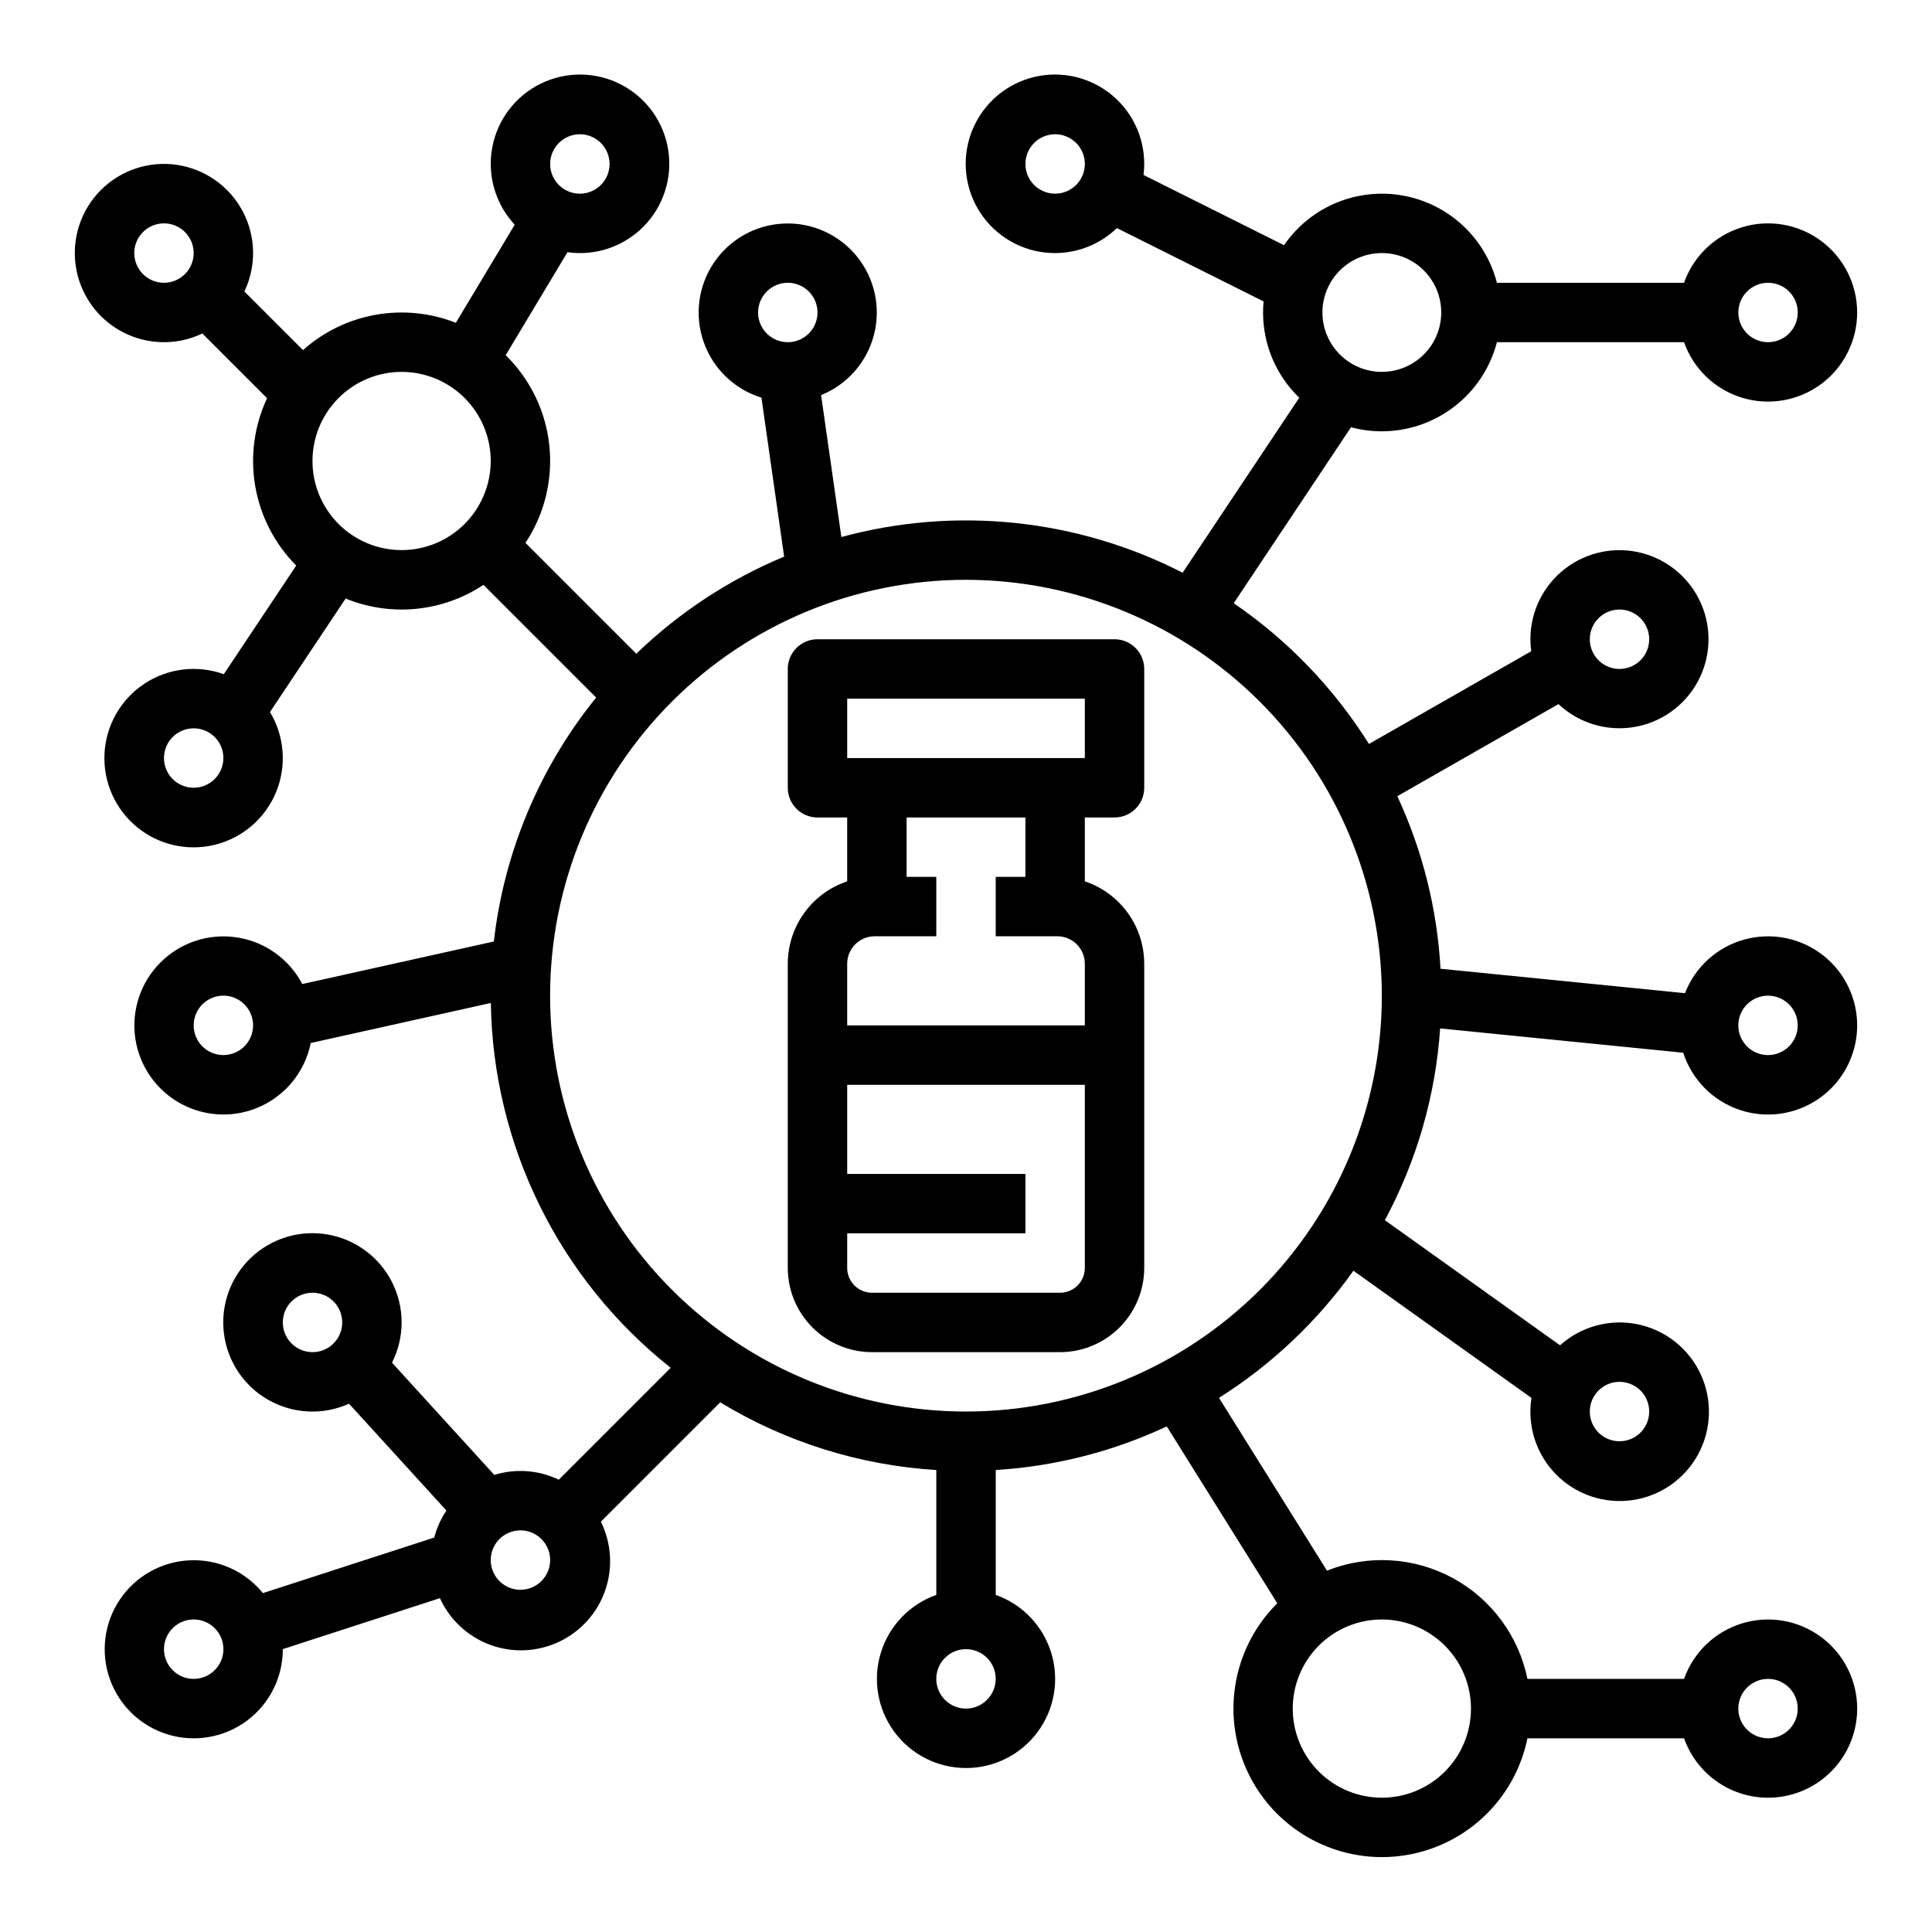
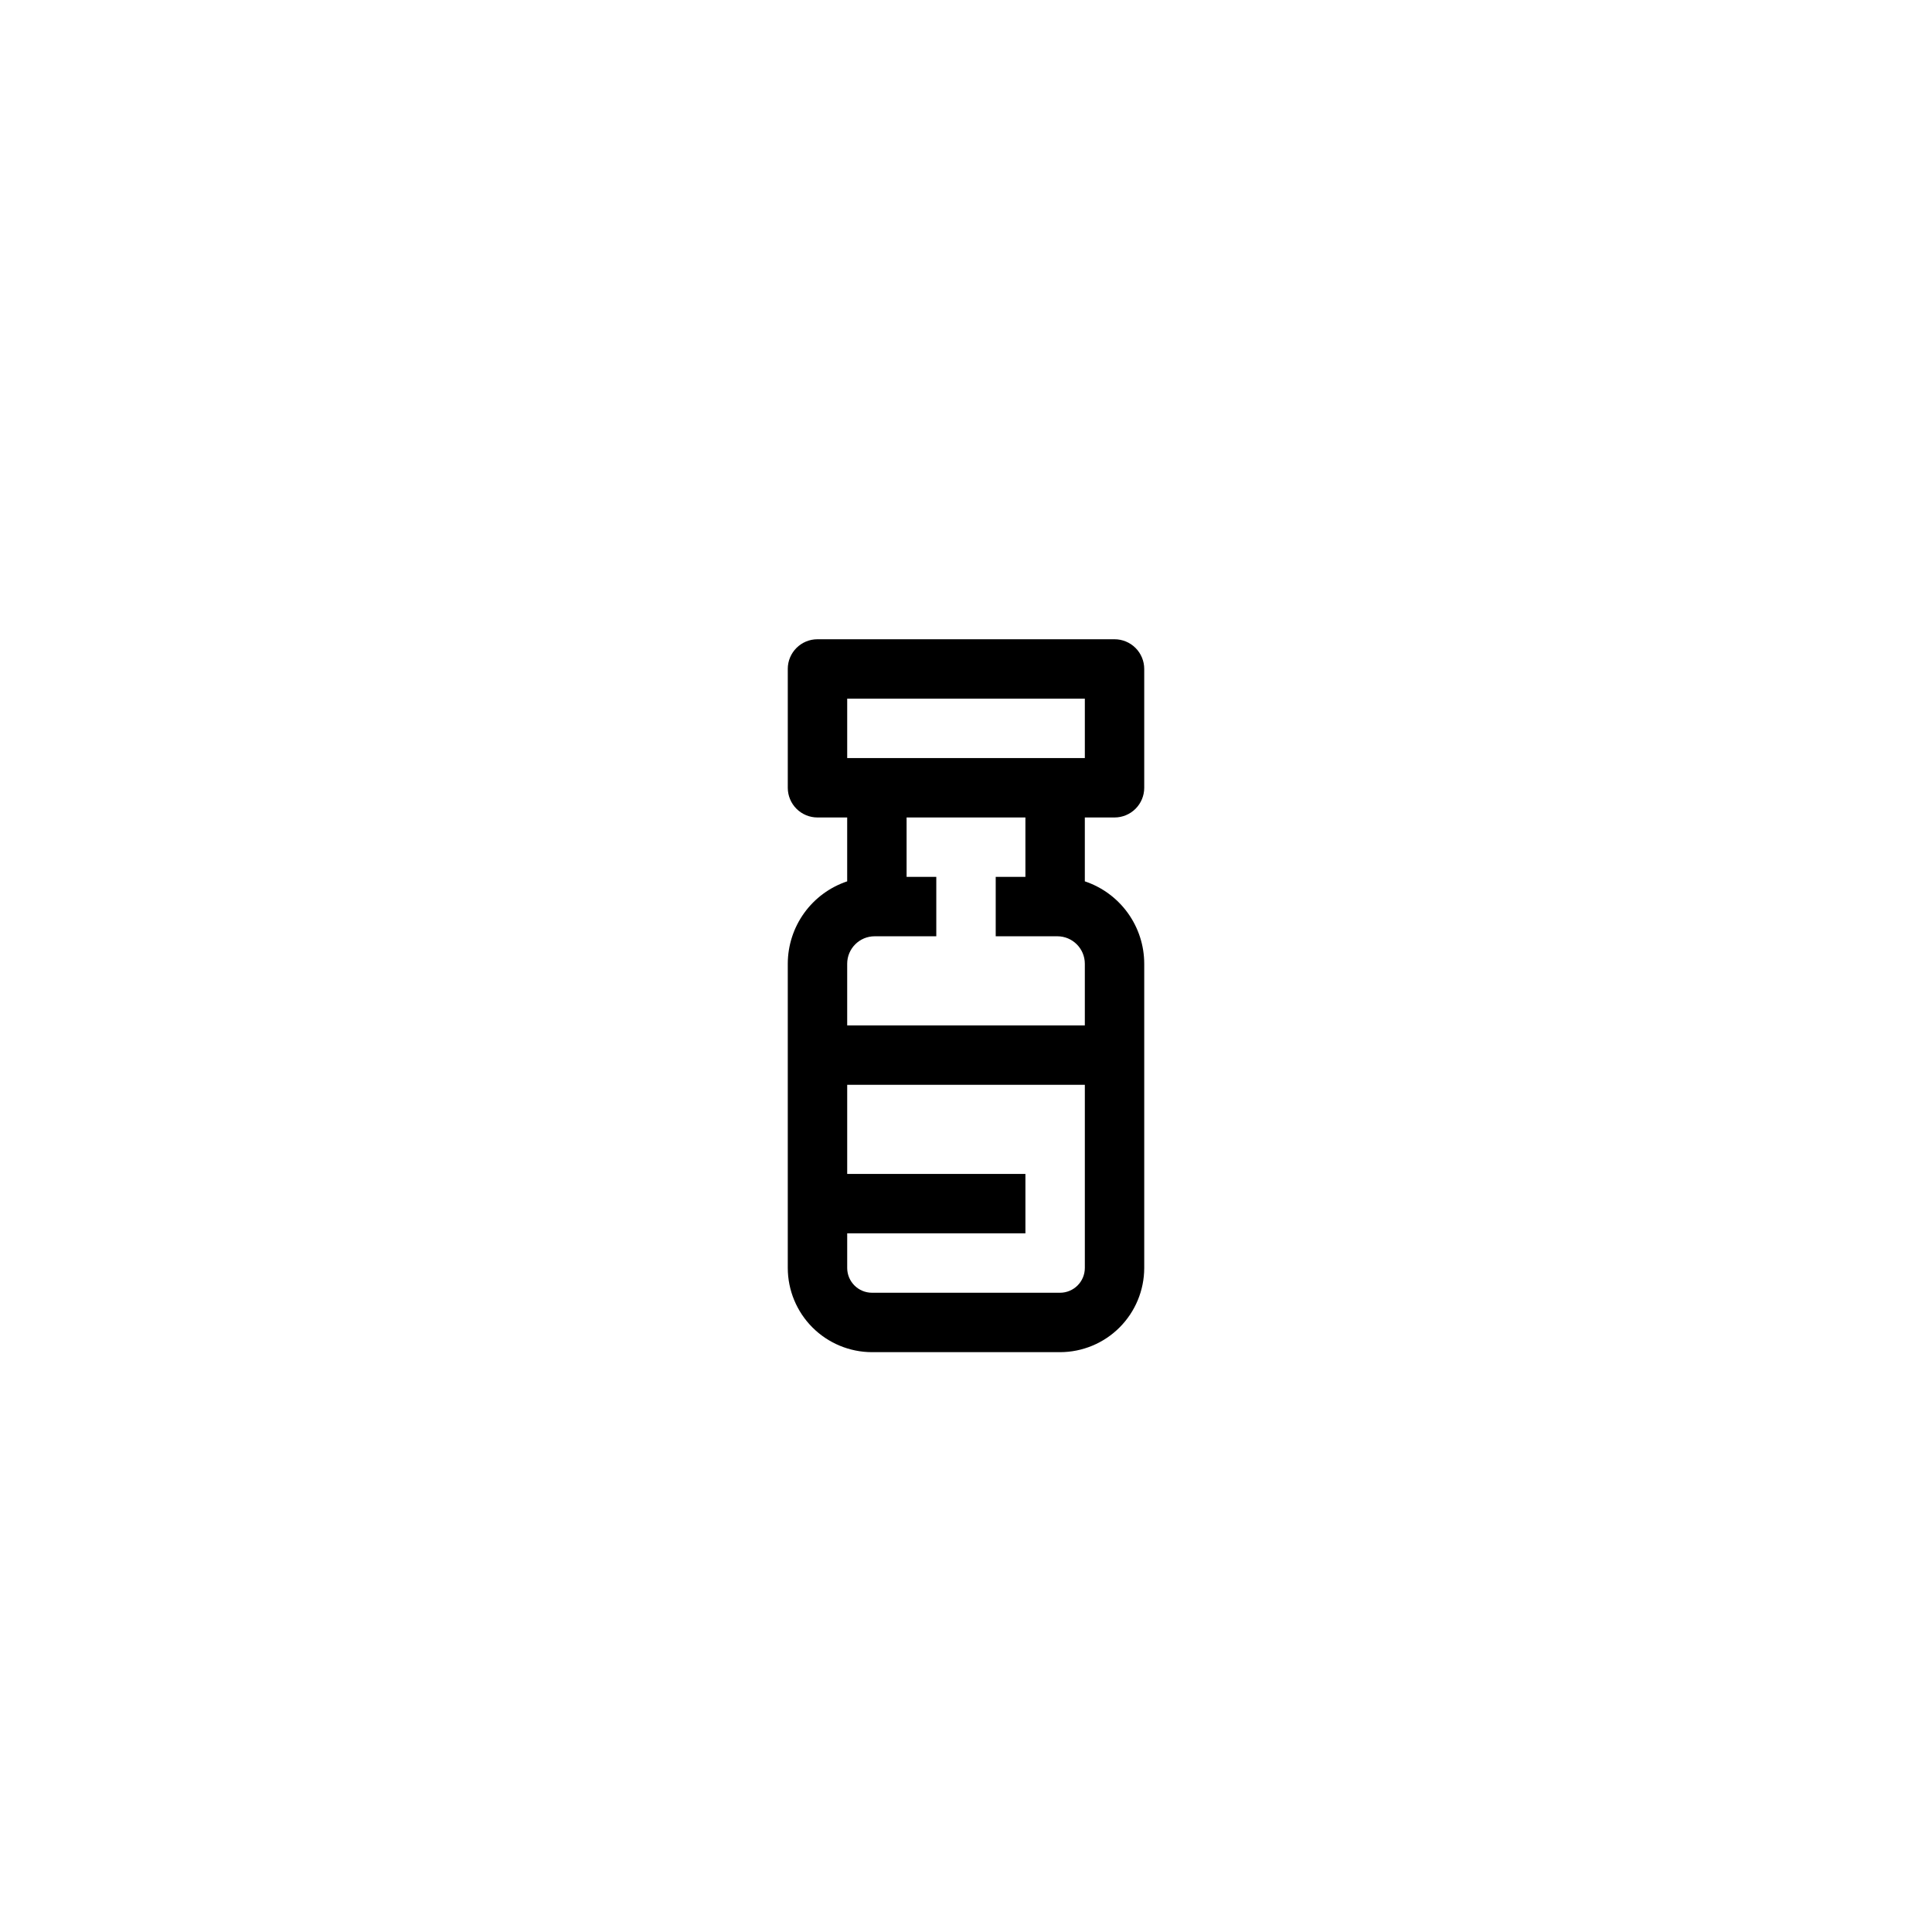
<svg xmlns="http://www.w3.org/2000/svg" fill="#000000" width="800px" height="800px" version="1.1" viewBox="144 144 512 512">
  <g>
    <path d="m352.77 321.28v31.488c0 2.09 0.832 4.09 2.305 5.566 1.477 1.477 3.481 2.305 5.566 2.305h7.871v16.926h0.004c-4.582 1.531-8.566 4.461-11.391 8.379-2.824 3.918-4.348 8.625-4.356 13.453v80.621c0.008 5.918 2.359 11.59 6.543 15.773 4.184 4.184 9.859 6.539 15.773 6.547h49.832c5.918-0.008 11.59-2.359 15.773-6.543 4.184-4.188 6.535-9.859 6.543-15.773v-80.621c-0.004-4.832-1.527-9.535-4.352-13.453-2.828-3.918-6.812-6.852-11.391-8.383v-16.926h7.871c2.086 0 4.09-0.828 5.566-2.305 1.477-1.477 2.305-3.477 2.305-5.566v-31.488c0-2.086-0.828-4.09-2.305-5.566-1.477-1.477-3.481-2.305-5.566-2.305h-78.723c-4.348 0-7.871 3.523-7.871 7.871zm72.148 165.31h-49.832c-3.629-0.004-6.566-2.945-6.57-6.57v-9.172h47.23v-15.746h-47.23v-23.613h62.977v48.531c-0.004 3.625-2.945 6.566-6.574 6.57zm-9.172-110.21h-7.871v15.742h16.344c4.016 0.008 7.266 3.258 7.273 7.273v16.344h-62.977v-16.344c0.004-4.016 3.258-7.266 7.269-7.273h16.344v-15.742h-7.871v-15.746h31.488zm-47.23-47.23h62.977v15.742h-62.977z" />
-     <path d="m510.21 258.3c6.981-0.008 13.758-2.332 19.273-6.606 5.519-4.273 9.465-10.254 11.219-17.008h49.582c2.496 7.059 8.191 12.516 15.352 14.707 7.16 2.191 14.938 0.859 20.957-3.594 6.019-4.453 9.574-11.5 9.574-18.988s-3.555-14.531-9.574-18.984c-6.019-4.453-13.797-5.789-20.957-3.598-7.16 2.195-12.855 7.652-15.352 14.711h-49.582c-2.023-7.84-6.988-14.602-13.867-18.875-6.879-4.273-15.141-5.731-23.066-4.07s-14.906 6.309-19.492 12.984l-37.23-18.613c0.938-7.445-1.711-14.891-7.141-20.07-5.426-5.18-12.992-7.477-20.383-6.191-7.394 1.285-13.738 6-17.098 12.711-3.363 6.707-3.34 14.613 0.055 21.305 3.394 6.688 9.766 11.371 17.164 12.621 7.398 1.246 14.949-1.09 20.352-6.297l38.867 19.434c-0.09 0.969-0.141 1.945-0.141 2.934-0.004 8.523 3.457 16.676 9.59 22.594l-30.91 46.367h-0.004c-27.91-14.305-60.16-17.676-90.43-9.453l-5.371-37.609c6.934-2.805 12.133-8.727 14.008-15.965 1.875-7.242 0.211-14.941-4.492-20.762-4.699-5.816-11.879-9.059-19.352-8.746-7.477 0.316-14.355 4.156-18.551 10.348-4.195 6.191-5.207 14.008-2.727 21.062 2.481 7.059 8.156 12.52 15.305 14.73l6.019 42.133v-0.004c-14.551 6.062-27.836 14.789-39.176 25.734l-29.375-29.375c5.043-7.606 7.277-16.734 6.324-25.809-0.957-9.078-5.047-17.539-11.566-23.93l16.375-27.293c7.43 1.055 14.914-1.48 20.18-6.824 5.262-5.348 7.68-12.871 6.512-20.281-1.168-7.414-5.781-13.828-12.434-17.297-6.652-3.469-14.559-3.578-21.301-0.289-6.746 3.285-11.531 9.574-12.898 16.949-1.371 7.379 0.84 14.965 5.957 20.453l-15.598 25.996h-0.004c-6.758-2.66-14.125-3.394-21.277-2.117-7.152 1.277-13.809 4.516-19.227 9.352l-15.535-15.531c3.231-6.762 3.062-14.652-0.453-21.27-3.516-6.613-9.957-11.172-17.367-12.281-7.41-1.109-14.906 1.363-20.203 6.66s-7.766 12.793-6.656 20.203c1.105 7.406 5.664 13.852 12.281 17.367 6.613 3.512 14.504 3.684 21.266 0.453l17.148 17.148c-3.418 7.293-4.508 15.457-3.125 23.391 1.383 7.934 5.168 15.25 10.848 20.957l-19.195 28.793c-7.047-2.535-14.883-1.582-21.117 2.574s-10.133 11.023-10.5 18.508c-0.371 7.484 2.832 14.699 8.625 19.449 5.797 4.75 13.5 6.473 20.766 4.641 7.266-1.832 13.23-6.996 16.086-13.926 2.852-6.93 2.25-14.801-1.621-21.215l20.051-30.078c12.023 4.91 25.699 3.555 36.527-3.625l29.867 29.867h-0.004c-15 18.531-24.406 40.953-27.113 64.641l-50.766 11.277c-3.477-6.625-9.891-11.207-17.281-12.352-7.394-1.145-14.891 1.281-20.211 6.543-5.32 5.258-7.832 12.73-6.769 20.133 1.062 7.406 5.574 13.871 12.156 17.422 6.586 3.551 14.465 3.773 21.234 0.594 6.773-3.176 11.637-9.375 13.113-16.711l47.723-10.605h0.004c0.574 37.746 18.074 73.238 47.668 96.68l-29.648 29.645c-5.34-2.551-11.445-3.004-17.105-1.266l-27.113-29.742h0.004c3.387-6.688 3.398-14.586 0.035-21.285-3.363-6.695-9.703-11.402-17.09-12.684-7.383-1.281-14.938 1.02-20.359 6.195-5.422 5.18-8.062 12.621-7.125 20.055 0.938 7.438 5.352 13.988 11.887 17.656 6.539 3.664 14.426 4.016 21.262 0.938l25.809 28.312h0.004c-1.473 2.191-2.562 4.609-3.231 7.16l-45.406 14.727c-4.715-5.809-11.906-9.035-19.379-8.699-7.473 0.336-14.348 4.191-18.523 10.398s-5.164 14.027-2.66 21.078c2.504 7.051 8.203 12.492 15.359 14.676 7.156 2.18 14.922 0.84 20.934-3.617 6.012-4.453 9.555-11.496 9.547-18.977v-0.02l41.629-13.504c2.625 5.758 7.453 10.223 13.398 12.395 5.945 2.168 12.512 1.859 18.23-0.859 5.715-2.715 10.102-7.613 12.176-13.59 2.074-5.981 1.66-12.543-1.148-18.215l31.633-31.629c17.352 10.539 37.004 16.695 57.266 17.938v33.094c-7.059 2.496-12.516 8.195-14.707 15.355-2.191 7.16-0.859 14.934 3.594 20.957 4.453 6.019 11.5 9.57 18.988 9.57s14.531-3.551 18.984-9.57c4.453-6.023 5.789-13.797 3.598-20.957-2.195-7.16-7.652-12.859-14.711-15.355v-33.094c15.703-0.965 31.082-4.887 45.328-11.555l29.289 46.863h0.004c-8.836 8.777-12.996 21.219-11.215 33.547 1.781 12.324 9.293 23.082 20.25 29 10.961 5.914 24.074 6.297 35.355 1.023 11.285-5.273 19.406-15.574 21.898-27.777h41.508-0.004c2.496 7.059 8.195 12.516 15.355 14.711 7.16 2.191 14.934 0.855 20.953-3.598 6.023-4.453 9.574-11.496 9.574-18.984s-3.551-14.535-9.574-18.988c-6.019-4.453-13.793-5.785-20.953-3.594s-12.859 7.648-15.355 14.707h-41.504c-2.328-11.422-9.598-21.223-19.855-26.762-10.254-5.539-22.438-6.242-33.266-1.926l-28.621-45.789c13.953-8.809 26.055-20.254 35.625-33.691l47.18 33.699c-1.16 7.406 1.254 14.926 6.516 20.27 5.258 5.344 12.742 7.875 20.164 6.828 7.426-1.047 13.914-5.547 17.492-12.137 3.578-6.59 3.82-14.484 0.656-21.281s-9.363-11.691-16.707-13.195c-7.348-1.5-14.969 0.566-20.551 5.574l-46.426-33.16h0.004c8.453-15.699 13.449-33.027 14.656-50.816l64.418 6.441c2.293 7.125 7.828 12.742 14.922 15.141 7.09 2.394 14.898 1.289 21.043-2.988 6.148-4.273 9.902-11.207 10.121-18.691 0.223-7.484-3.117-14.629-9.004-19.254-5.883-4.629-13.613-6.195-20.832-4.219-7.223 1.973-13.078 7.254-15.785 14.234l-64.785-6.477c-0.883-15.832-4.766-31.352-11.449-45.73l42.707-24.402c5.316 4.992 12.641 7.25 19.848 6.113 7.203-1.141 13.477-5.547 16.992-11.941 3.516-6.391 3.879-14.047 0.98-20.742-2.898-6.695-8.727-11.672-15.793-13.488-7.066-1.812-14.574-0.254-20.336 4.219-5.762 4.473-9.133 11.359-9.129 18.652 0.004 1.062 0.074 2.125 0.219 3.176l-43 24.574c-9.262-14.766-21.465-27.465-35.848-37.305l31.086-46.633c2.668 0.719 5.418 1.086 8.184 1.082zm102.34-39.359c3.184 0 6.055 1.918 7.273 4.859 1.219 2.941 0.543 6.328-1.707 8.578-2.25 2.254-5.637 2.926-8.578 1.707s-4.859-4.09-4.859-7.273c0.004-4.344 3.527-7.867 7.871-7.871zm-188.93-23.617c-3.184 0-6.055-1.918-7.273-4.859-1.215-2.941-0.543-6.324 1.707-8.578 2.254-2.25 5.637-2.926 8.582-1.707 2.941 1.219 4.859 4.09 4.859 7.273-0.008 4.348-3.527 7.867-7.875 7.871zm-70.848 23.617c3.184 0 6.055 1.918 7.273 4.859 1.219 2.941 0.547 6.328-1.707 8.578-2.25 2.254-5.637 2.926-8.578 1.707s-4.859-4.09-4.859-7.273c0.004-4.344 3.527-7.867 7.871-7.871zm-55.102-39.359c3.184 0 6.051 1.918 7.269 4.859s0.547 6.328-1.703 8.578c-2.254 2.254-5.641 2.926-8.582 1.707-2.941-1.219-4.859-4.09-4.859-7.273 0.008-4.344 3.527-7.867 7.875-7.871zm-102.34 409.34c-3.184 0-6.051-1.918-7.269-4.859s-0.547-6.328 1.703-8.578c2.254-2.25 5.641-2.926 8.582-1.707s4.859 4.09 4.859 7.273c-0.008 4.348-3.527 7.867-7.875 7.871zm23.617-94.465c0-3.184 1.918-6.051 4.859-7.269 2.941-1.219 6.328-0.547 8.578 1.703 2.254 2.254 2.926 5.641 1.707 8.582-1.219 2.941-4.09 4.859-7.273 4.859-4.344-0.008-7.867-3.527-7.871-7.875zm62.977 70.848v0.004c-3.184 0-6.055-1.918-7.273-4.859s-0.543-6.328 1.707-8.582c2.25-2.25 5.637-2.922 8.578-1.703 2.941 1.215 4.859 4.086 4.859 7.269-0.004 4.348-3.523 7.867-7.871 7.875zm330.62 23.617c3.184 0 6.055 1.918 7.273 4.859s0.543 6.328-1.707 8.582c-2.25 2.25-5.637 2.922-8.578 1.703s-4.859-4.086-4.859-7.269c0.004-4.348 3.527-7.867 7.871-7.875zm-78.719 7.871v0.004c0 6.262-2.488 12.27-6.918 16.699-4.43 4.426-10.438 6.914-16.699 6.914s-12.27-2.488-16.699-6.914c-4.43-4.43-6.918-10.438-6.918-16.699 0-6.266 2.488-12.273 6.918-16.699 4.43-4.43 10.438-6.918 16.699-6.918 6.262 0.008 12.262 2.496 16.691 6.926 4.426 4.426 6.918 10.43 6.926 16.691zm39.359-86.594v0.004c3.184 0 6.055 1.918 7.273 4.859s0.543 6.328-1.707 8.578c-2.254 2.254-5.637 2.926-8.578 1.707s-4.859-4.09-4.859-7.273c0.004-4.344 3.523-7.867 7.871-7.871zm0-204.67v0.004c3.184 0 6.055 1.918 7.273 4.859 1.219 2.941 0.543 6.328-1.707 8.578-2.254 2.25-5.637 2.926-8.578 1.707s-4.859-4.09-4.859-7.273c0.004-4.344 3.523-7.867 7.871-7.871zm-385.73-86.59c-3.184 0-6.055-1.918-7.273-4.859-1.219-2.941-0.543-6.328 1.707-8.578 2.254-2.25 5.637-2.926 8.578-1.707s4.859 4.09 4.859 7.273c-0.004 4.344-3.523 7.867-7.871 7.871zm7.871 133.82c-3.184 0-6.051-1.918-7.269-4.859s-0.547-6.328 1.703-8.578c2.254-2.25 5.641-2.926 8.582-1.707s4.859 4.09 4.859 7.273c-0.008 4.344-3.527 7.867-7.875 7.871zm55.105-62.977c-6.262 0-12.27-2.488-16.699-6.914-4.43-4.43-6.918-10.438-6.918-16.699 0-6.266 2.488-12.273 6.918-16.699 4.43-4.43 10.438-6.918 16.699-6.918 6.266 0 12.27 2.488 16.699 6.918 4.43 4.426 6.918 10.434 6.918 16.699-0.008 6.258-2.5 12.262-6.926 16.688-4.426 4.43-10.43 6.918-16.691 6.926zm-47.23 133.82c-3.184 0-6.055-1.918-7.273-4.859s-0.547-6.328 1.707-8.578c2.25-2.25 5.637-2.926 8.578-1.707 2.941 1.219 4.859 4.09 4.859 7.273-0.004 4.348-3.527 7.867-7.871 7.871zm196.8 173.19c-3.184 0-6.055-1.918-7.273-4.859-1.219-2.945-0.547-6.328 1.707-8.582 2.25-2.25 5.637-2.922 8.578-1.707 2.941 1.219 4.859 4.09 4.859 7.273-0.004 4.348-3.527 7.867-7.871 7.875zm212.54-188.93c3.184 0 6.055 1.918 7.273 4.859 1.219 2.941 0.543 6.328-1.707 8.578s-5.637 2.926-8.578 1.707-4.859-4.09-4.859-7.273c0.004-4.344 3.527-7.867 7.871-7.871zm-102.34 0c0 29.227-11.613 57.262-32.281 77.93s-48.699 32.277-77.926 32.277c-29.23 0-57.262-11.609-77.93-32.277-20.668-20.668-32.281-48.703-32.281-77.93 0-29.23 11.613-57.262 32.281-77.93 20.668-20.668 48.699-32.277 77.93-32.277 29.219 0.031 57.23 11.652 77.891 32.312 20.66 20.664 32.281 48.676 32.316 77.895zm0-196.8c4.176 0 8.18 1.66 11.133 4.609 2.953 2.953 4.609 6.957 4.609 11.133s-1.656 8.18-4.609 11.133c-2.953 2.953-6.957 4.613-11.133 4.613s-8.18-1.66-11.133-4.613c-2.953-2.953-4.613-6.957-4.613-11.133 0.008-4.172 1.668-8.176 4.617-11.125 2.953-2.953 6.953-4.613 11.129-4.617z" />
  </g>
</svg>